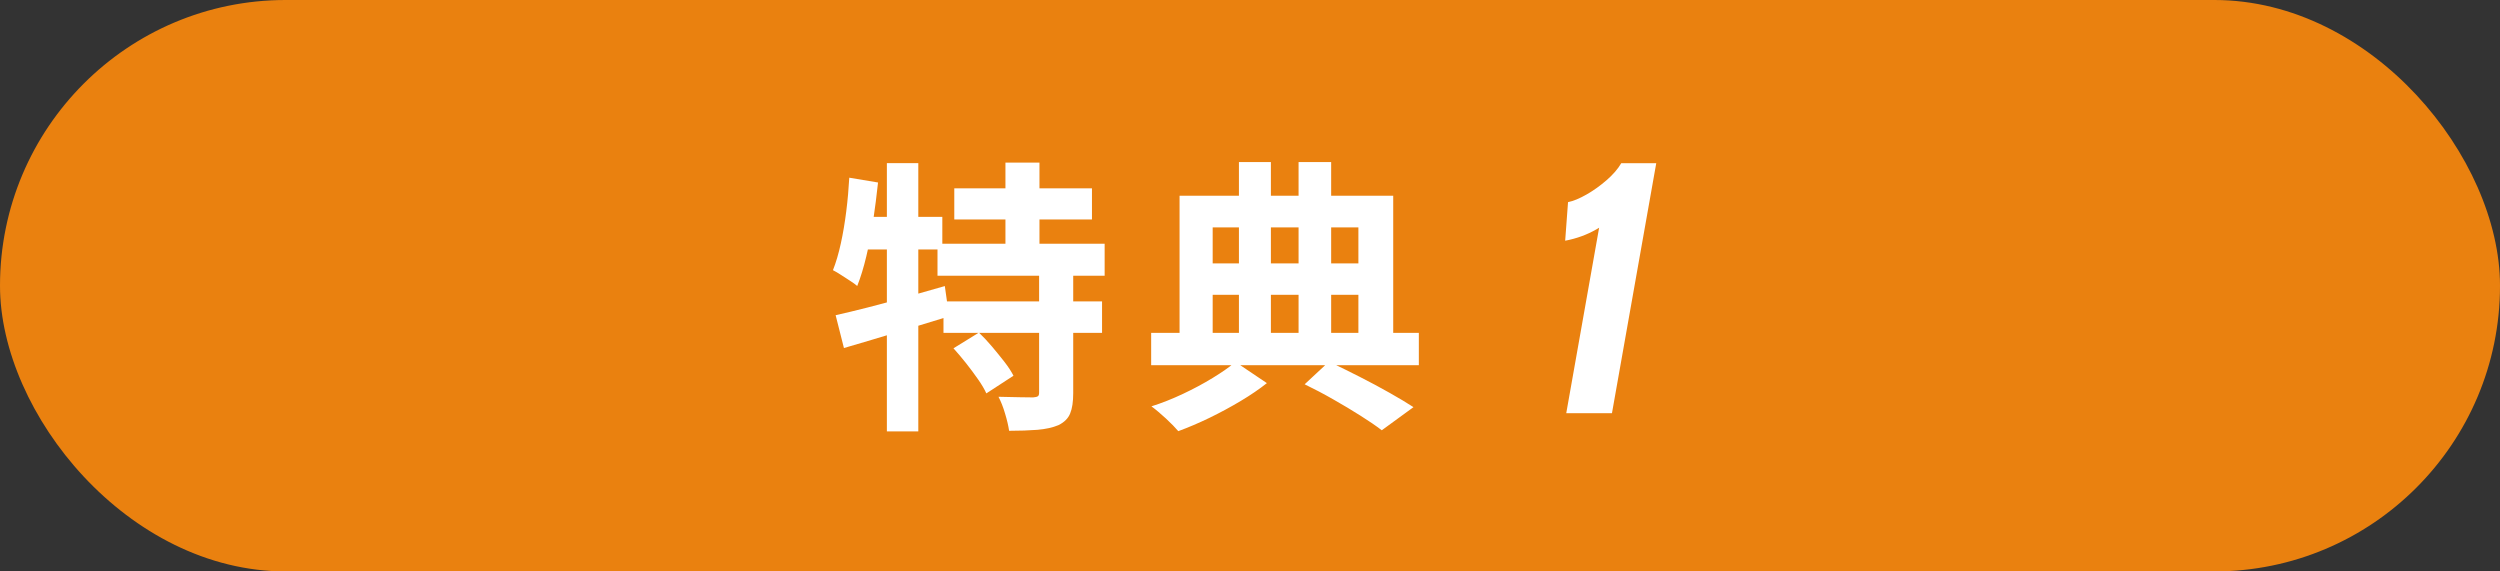
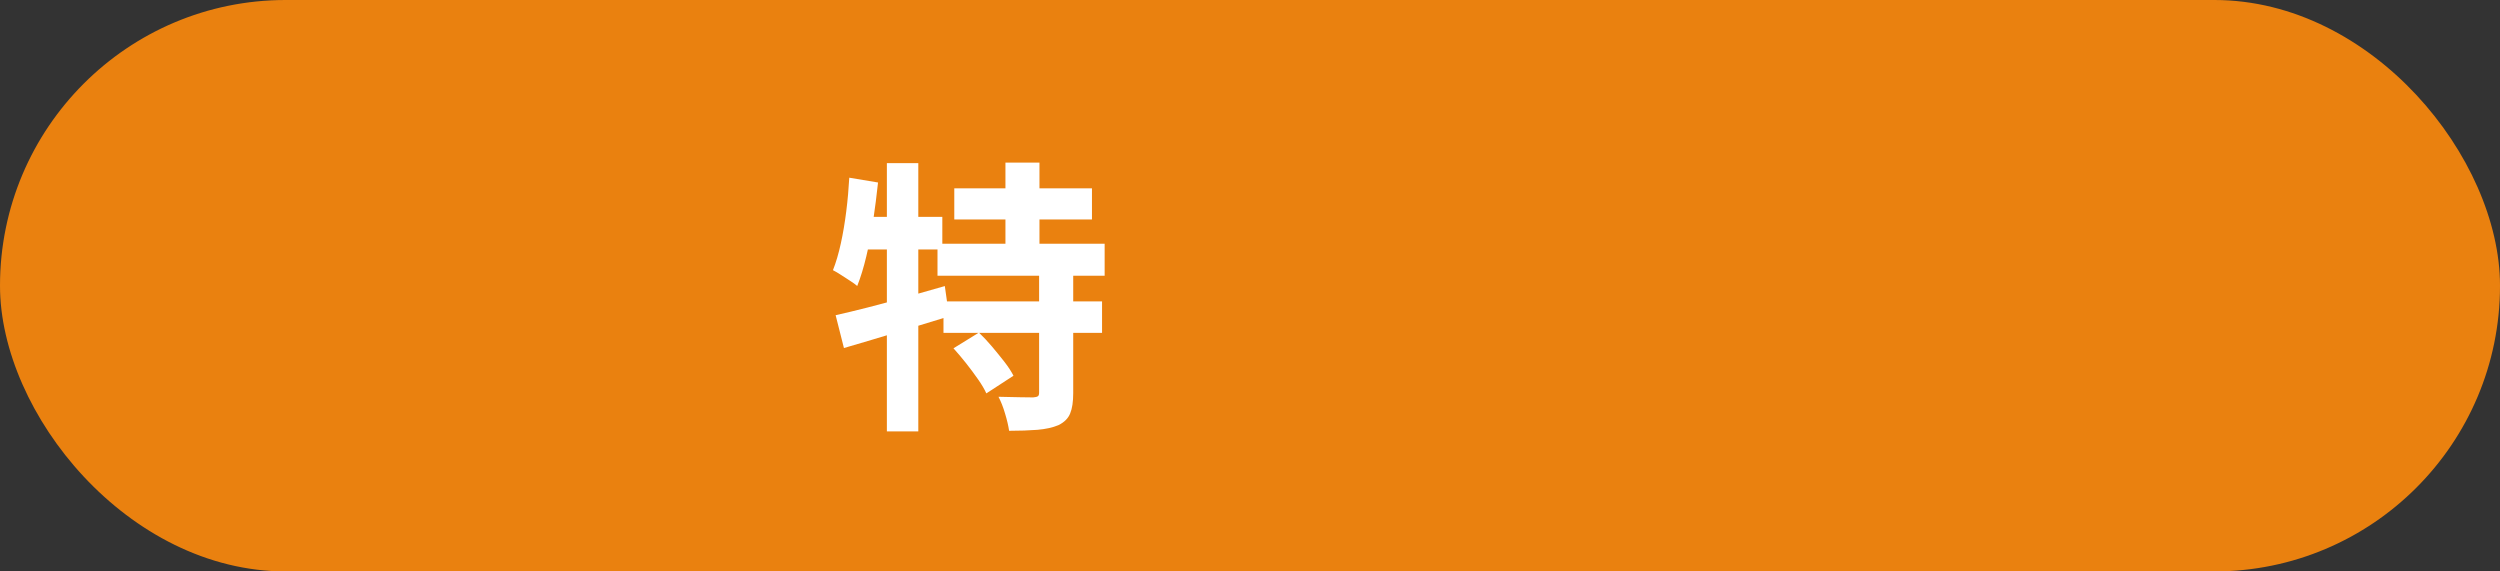
<svg xmlns="http://www.w3.org/2000/svg" id="_レイヤー_2" viewBox="0 0 280 64">
  <rect x="0" y="0" width="280" height="64" fill="#333333" stroke="none" />
  <defs>
    <style>.cls-1{fill:#fff}</style>
  </defs>
  <g id="_入力例">
    <rect width="280" height="64" rx="32" ry="32" fill="#ea810f" />
    <path class="cls-1" d="M95.11,19.9l3.23.54c-.15,1.41-.33,2.82-.54,4.24-.21,1.42-.47,2.76-.77,4.02s-.64,2.37-1.02,3.33c-.19-.17-.46-.36-.8-.58-.34-.21-.68-.43-1.02-.66-.34-.22-.64-.4-.9-.53.34-.85.63-1.85.88-2.98.25-1.13.45-2.33.61-3.6.16-1.27.27-2.53.34-3.79ZM93.6,35.3c1.04-.23,2.23-.52,3.57-.86,1.33-.34,2.74-.72,4.22-1.14,1.48-.42,2.96-.84,4.43-1.26l.48,3.39c-2.01.62-4.05,1.24-6.13,1.87-2.08.63-3.96,1.19-5.65,1.68l-.93-3.68ZM96,24.29h9.54v3.65h-10.27l.74-3.65ZM99.33,18.27h3.52v30.05h-3.52v-30.05ZM105,27.3h18.72v3.58h-18.72v-3.58ZM105.67,33.76h17.76v3.52h-17.76v-3.52ZM106.79,39.01l2.85-1.76c.49.47.98.99,1.47,1.57.49.58.95,1.15,1.39,1.71.44.57.77,1.08,1.01,1.55l-3.04,1.98c-.21-.47-.52-1-.93-1.58-.41-.59-.85-1.18-1.33-1.79-.48-.61-.96-1.17-1.42-1.68ZM106.88,21.09h15.42v3.49h-15.42v-3.49ZM116.39,30.46h3.81v13.57c0,.96-.11,1.72-.34,2.27-.22.56-.66.99-1.3,1.31-.66.28-1.45.45-2.37.53-.92.07-1.97.11-3.17.11-.08-.55-.23-1.2-.45-1.92-.21-.73-.46-1.35-.74-1.89.79.02,1.57.04,2.34.05.77.01,1.28.02,1.54.02.26-.02.43-.06.53-.13.1-.06.14-.2.14-.42v-13.5ZM112.61,18.21h3.81v11.07h-3.81v-11.07Z" />
-     <path class="cls-1" d="M128.93,37.28h29.98v3.62h-29.98v-3.62ZM138.37,40.54l3.52,2.37c-.83.66-1.81,1.33-2.93,2-1.12.67-2.29,1.3-3.5,1.89-1.22.59-2.38,1.08-3.49,1.49-.34-.4-.81-.88-1.39-1.42-.59-.54-1.13-1-1.62-1.36,1.15-.36,2.33-.83,3.52-1.39,1.19-.56,2.31-1.16,3.34-1.79,1.03-.63,1.88-1.22,2.54-1.78ZM132.1,21.92h23.94v16.7h-3.9v-13.15h-16.32v13.15h-3.71v-16.7ZM133.99,29.5h19.71v3.52h-19.71v-3.52ZM138.76,18.15h3.58v20.74h-3.58v-20.74ZM145.44,18.15h3.65v20.77h-3.65v-20.77ZM146.12,43.04l2.72-2.53c1.13.53,2.28,1.1,3.46,1.7,1.17.6,2.29,1.19,3.34,1.79,1.06.6,1.95,1.13,2.67,1.6l-3.55,2.59c-.64-.49-1.44-1.04-2.38-1.63-.95-.6-1.96-1.21-3.04-1.82-1.08-.62-2.15-1.18-3.22-1.7Z" />
-     <path class="cls-1" d="M175.42,46.28l4.08-23.02.88,1.44c-.51.35-1.03.67-1.57.98-.54.31-1.1.57-1.68.78s-1.19.38-1.83.5l.32-4.32c.6-.12,1.29-.41,2.08-.86.79-.45,1.54-.99,2.25-1.61.71-.62,1.26-1.25,1.63-1.89h3.92l-4.96,28h-5.12Z" />
  </g>
</svg>